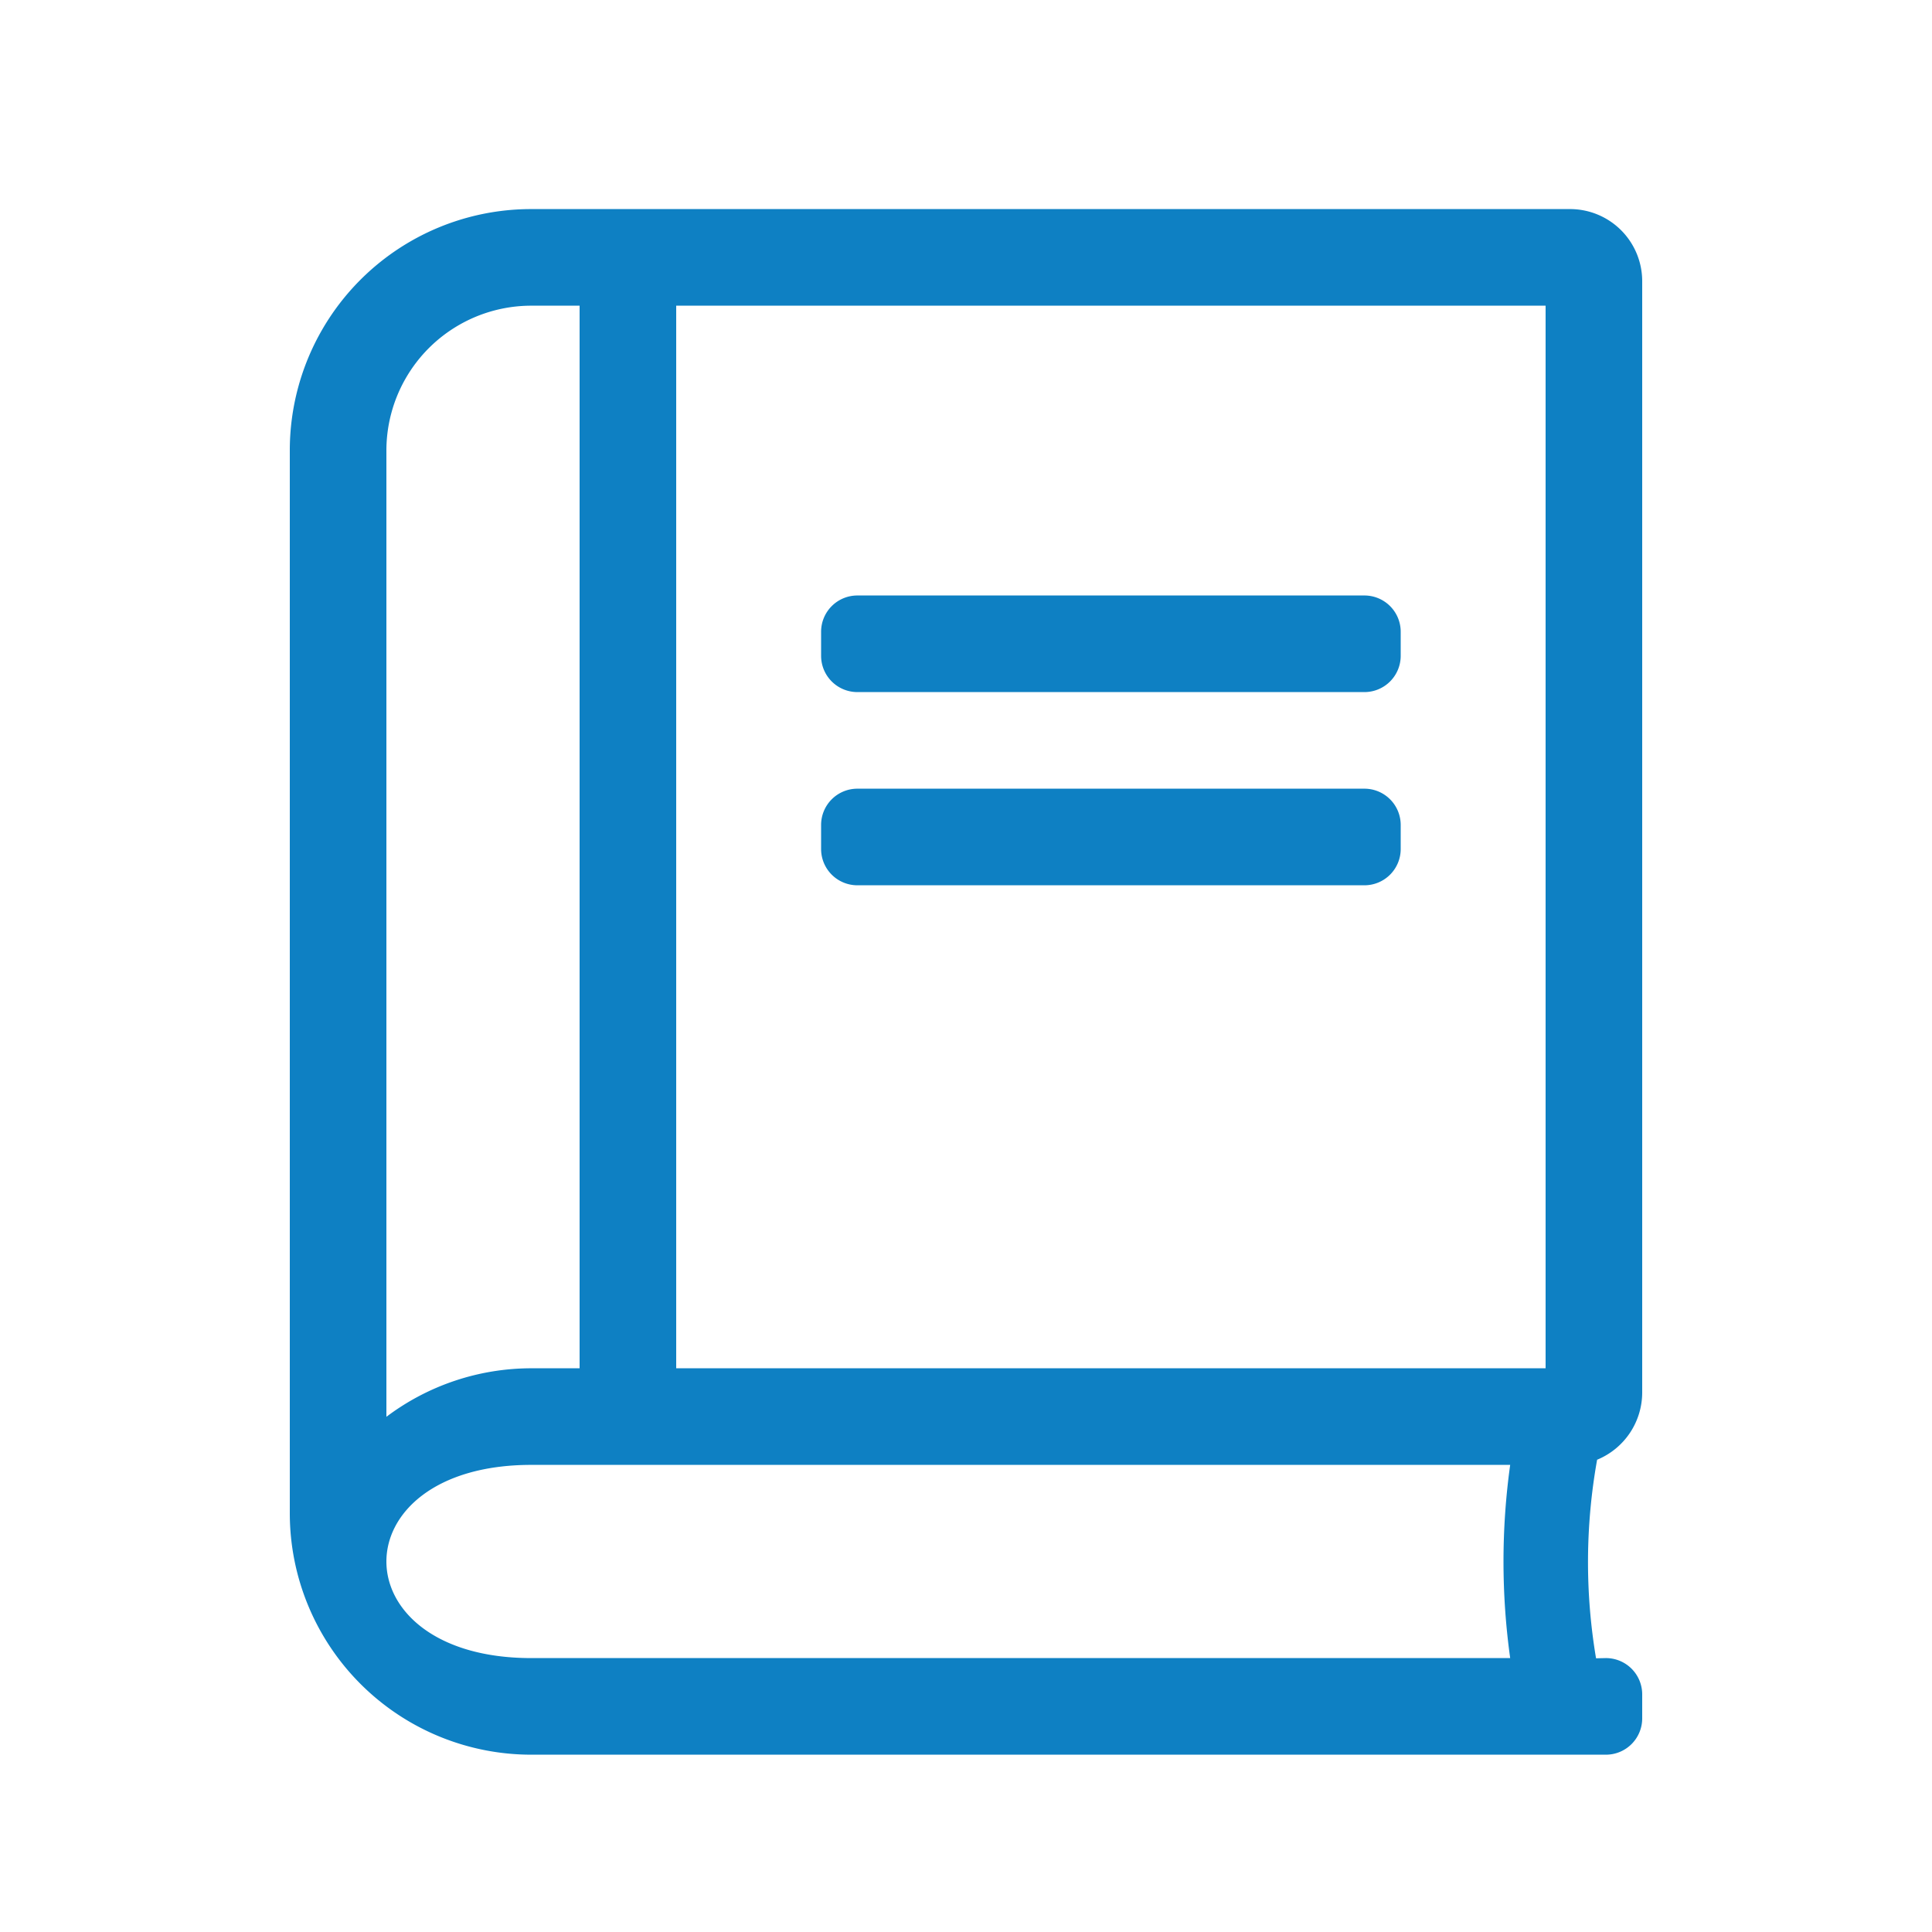
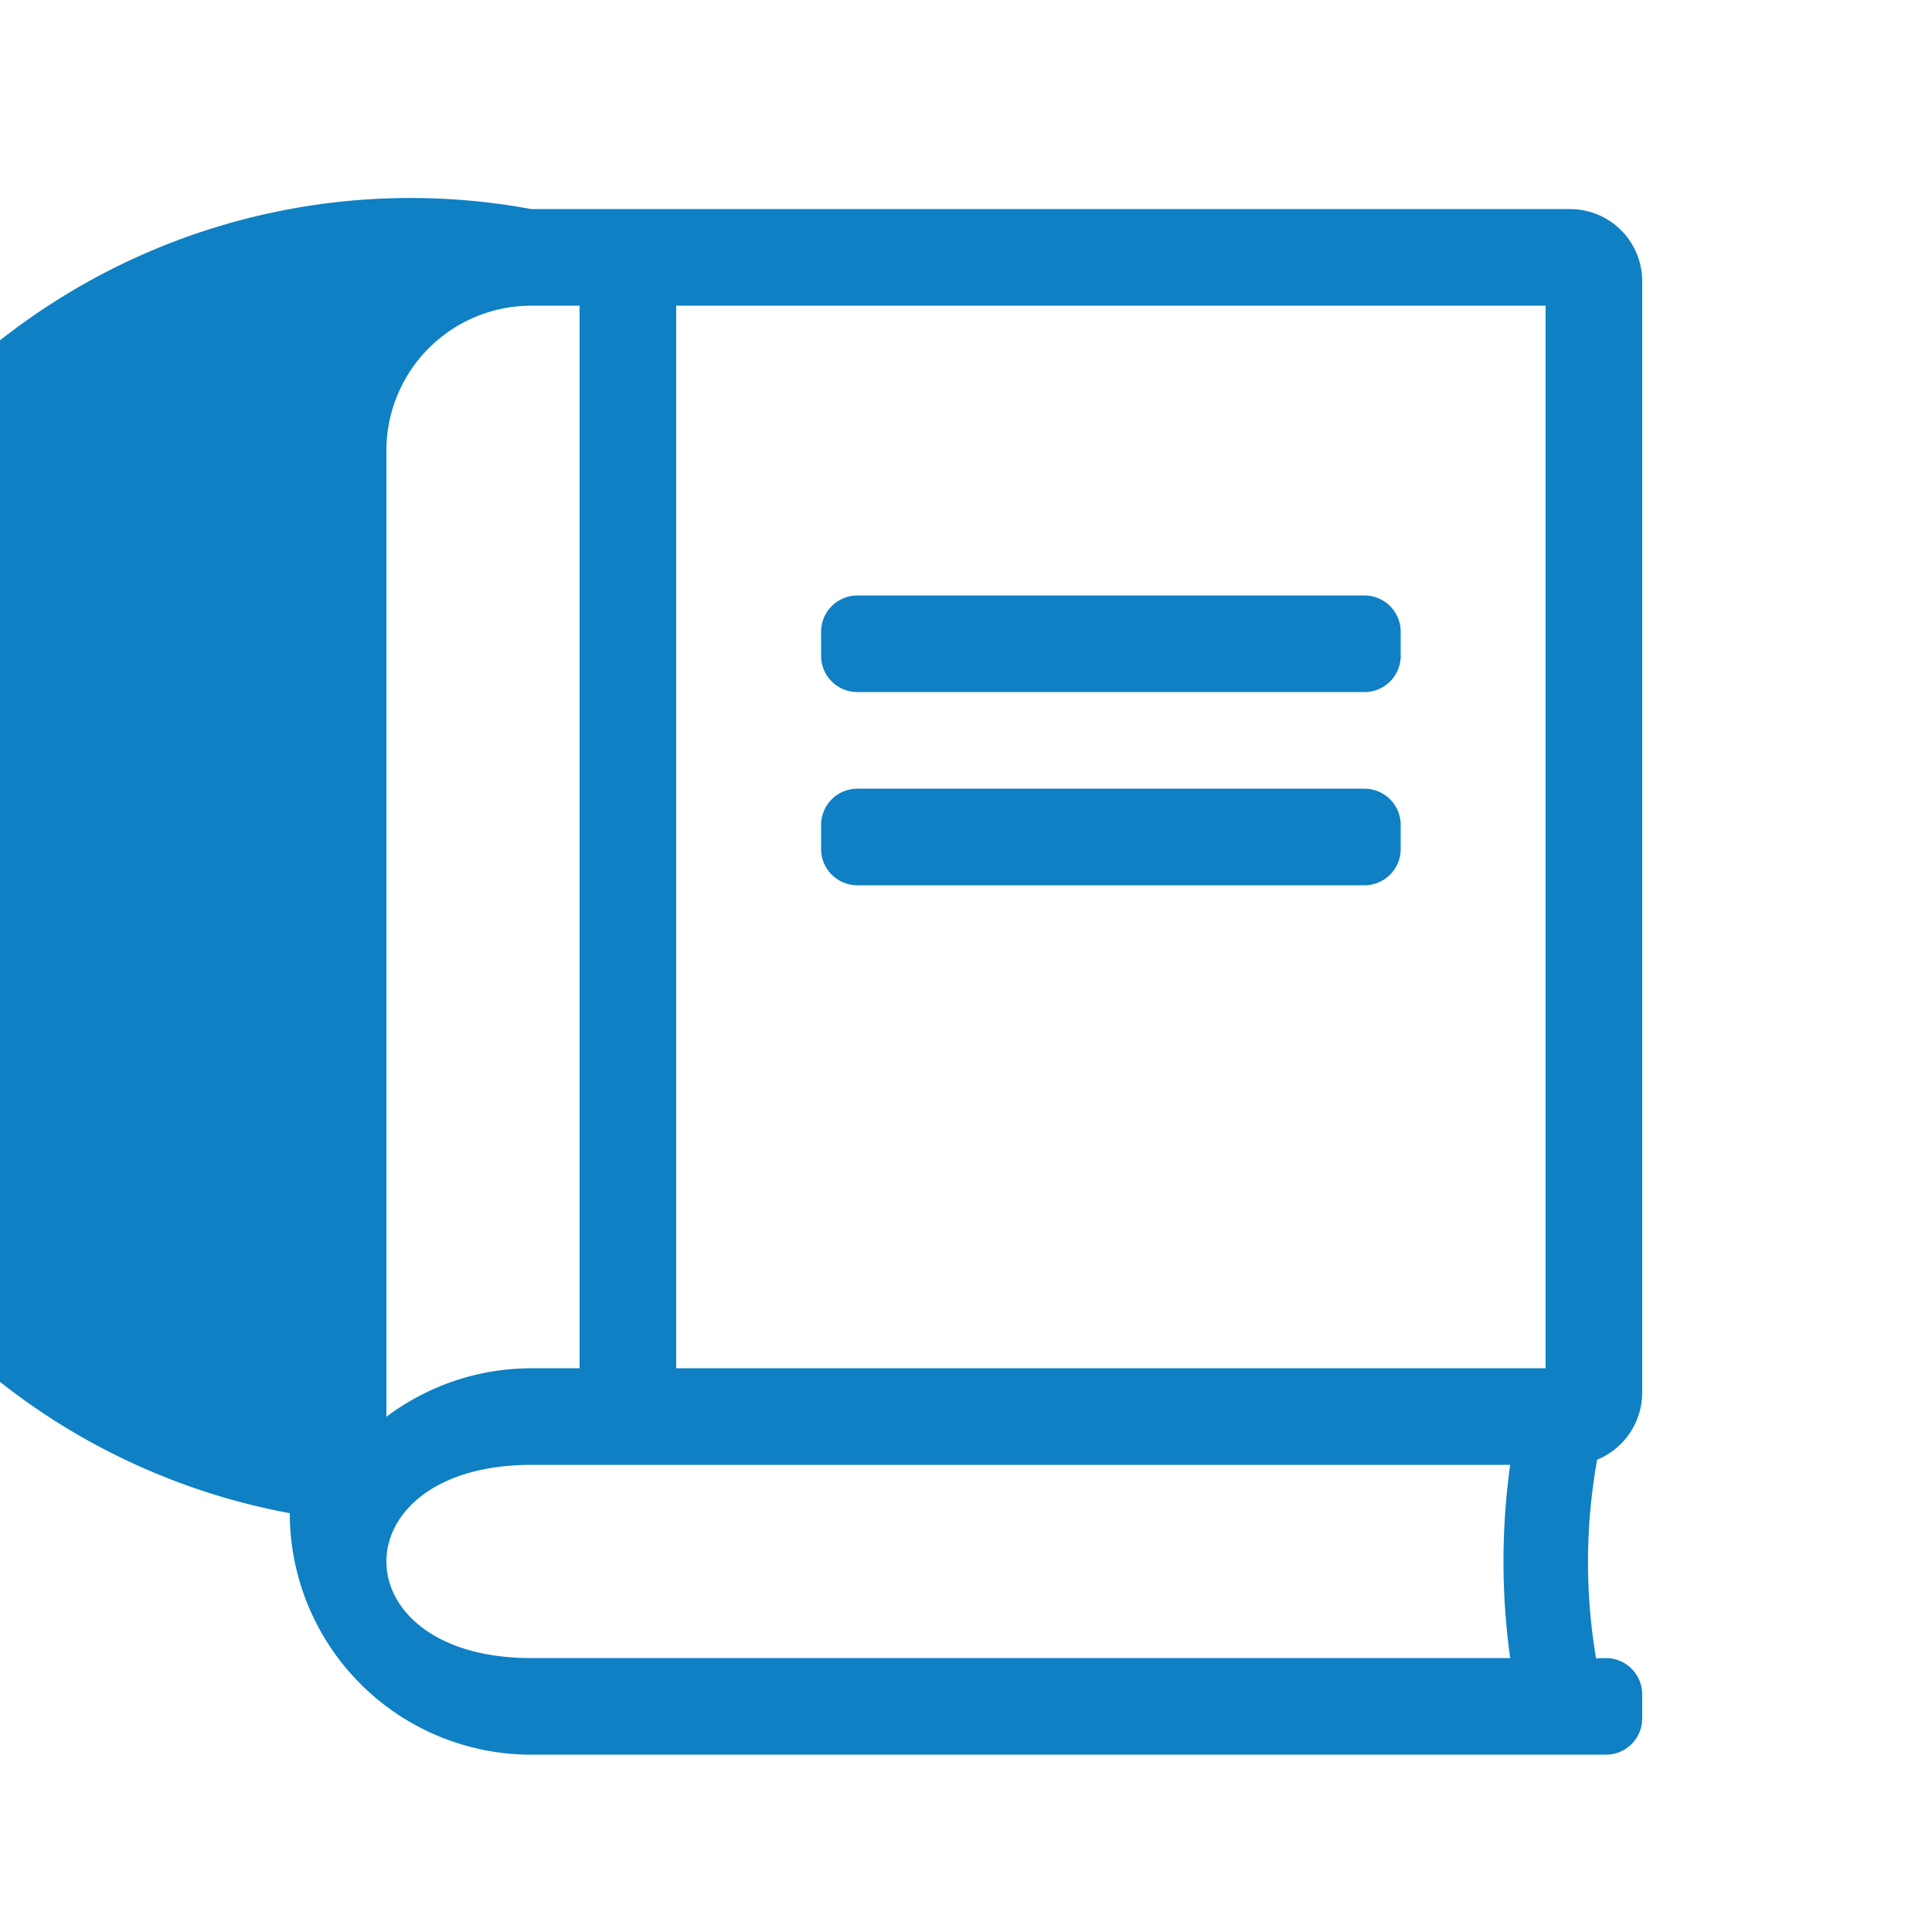
<svg xmlns="http://www.w3.org/2000/svg" id="Layer_1" data-name="Layer 1" viewBox="0 0 90 90">
  <defs>
    <style>.cls-1{fill:#0e80c3;}</style>
  </defs>
  <title>qsl-admin-condominio</title>
-   <path class="cls-1" d="M74.81,77.24a1.69,1.69,0,0,1,1.69,1.69v1.12a1.69,1.69,0,0,1-1.69,1.69H24.75A11.25,11.25,0,0,1,13.5,70.49V21A11.24,11.24,0,0,1,24.75,9.74H73.12a3.36,3.36,0,0,1,3.38,3.37V64.86A3.39,3.39,0,0,1,74.4,68a27,27,0,0,0-.05,9.25ZM24.75,63.74H27V14.24H24.75A6.75,6.75,0,0,0,18,21V66A11.22,11.22,0,0,1,24.75,63.74Zm45.6,4.5H24.75c-9,0-9,9,0,9h45.6A32.67,32.67,0,0,1,70.35,68.24ZM72,63.74V14.24H31.5v49.5ZM39.94,32.24a1.69,1.69,0,0,1-1.69-1.69V29.43a1.69,1.69,0,0,1,1.69-1.69H63.56a1.69,1.69,0,0,1,1.69,1.69v1.12a1.69,1.69,0,0,1-1.69,1.69Zm23.62,9H39.94a1.69,1.69,0,0,1-1.69-1.69V38.43a1.69,1.69,0,0,1,1.69-1.69H63.56a1.69,1.69,0,0,1,1.69,1.69v1.12A1.69,1.69,0,0,1,63.56,41.24Z" />
+   <path class="cls-1" d="M74.81,77.24a1.69,1.69,0,0,1,1.69,1.69v1.12a1.69,1.69,0,0,1-1.69,1.69H24.75A11.25,11.25,0,0,1,13.5,70.49A11.24,11.24,0,0,1,24.75,9.74H73.12a3.36,3.36,0,0,1,3.38,3.37V64.86A3.39,3.39,0,0,1,74.4,68a27,27,0,0,0-.05,9.25ZM24.75,63.74H27V14.24H24.75A6.75,6.75,0,0,0,18,21V66A11.22,11.22,0,0,1,24.75,63.74Zm45.6,4.5H24.75c-9,0-9,9,0,9h45.6A32.67,32.67,0,0,1,70.35,68.24ZM72,63.74V14.24H31.5v49.5ZM39.94,32.24a1.69,1.69,0,0,1-1.69-1.69V29.43a1.69,1.69,0,0,1,1.69-1.69H63.56a1.69,1.69,0,0,1,1.69,1.69v1.12a1.69,1.69,0,0,1-1.69,1.69Zm23.62,9H39.94a1.69,1.69,0,0,1-1.69-1.69V38.43a1.69,1.69,0,0,1,1.69-1.69H63.56a1.69,1.69,0,0,1,1.69,1.69v1.12A1.69,1.69,0,0,1,63.56,41.24Z" />
</svg>